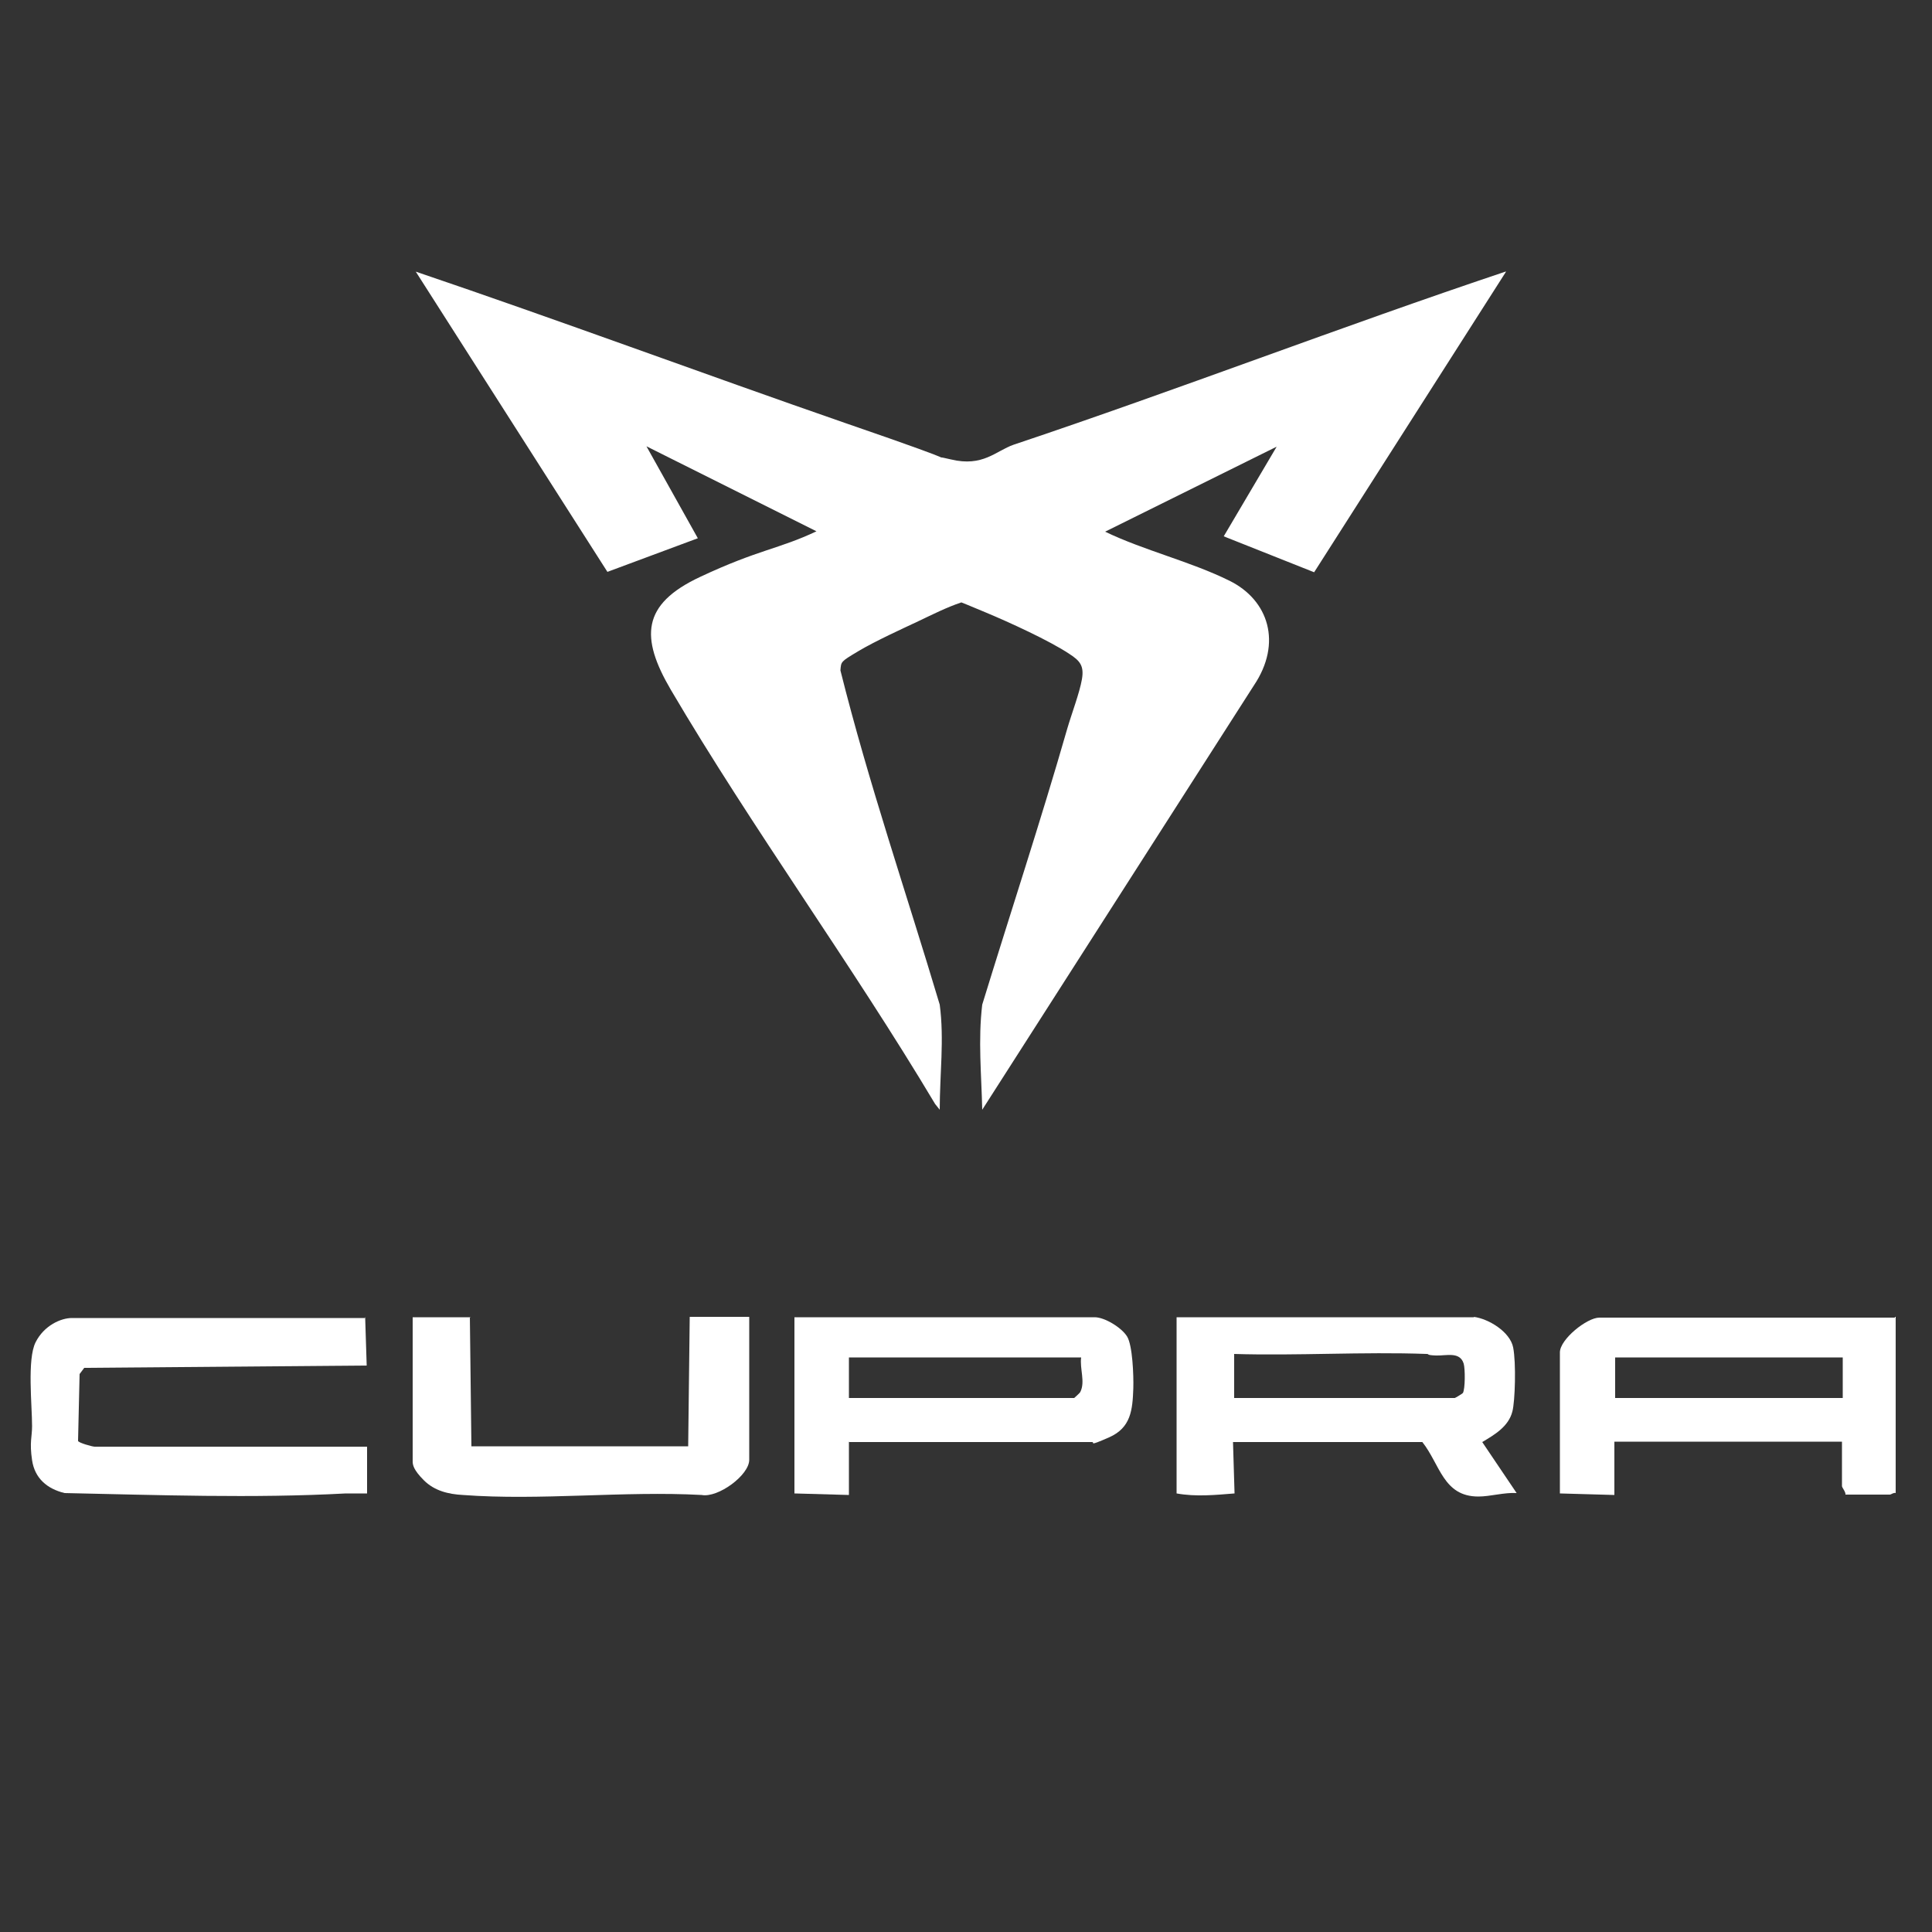
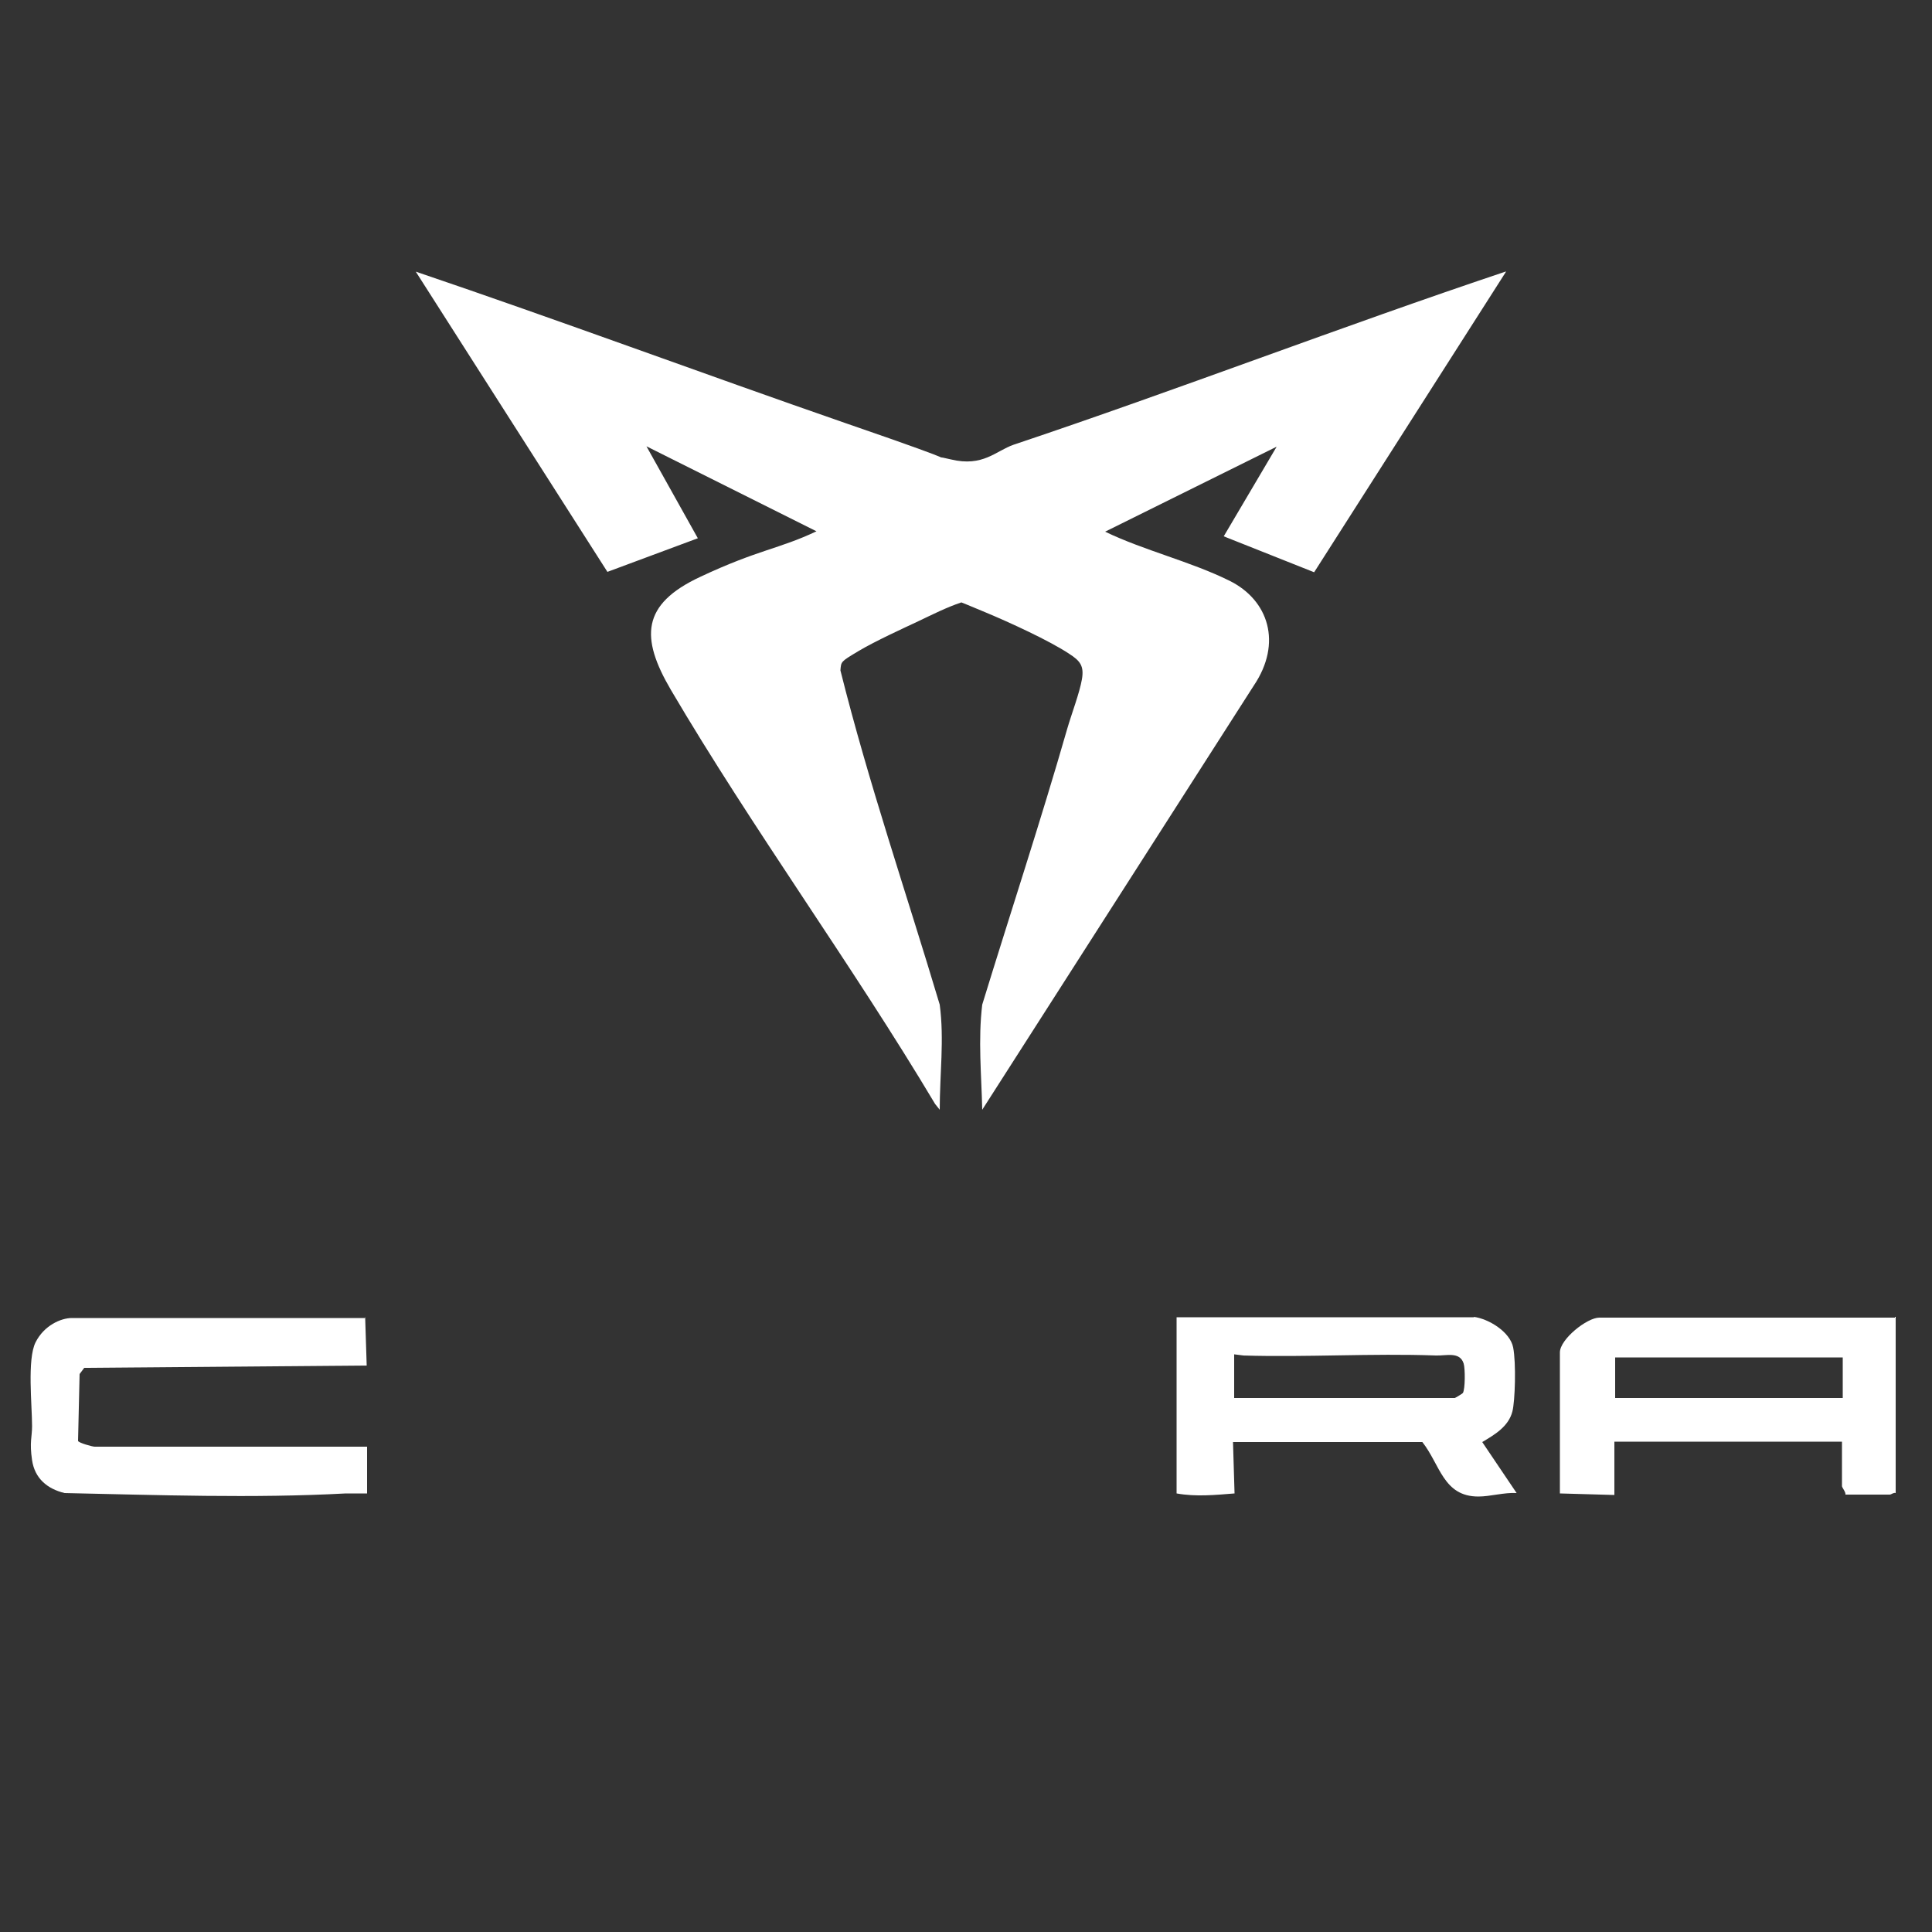
<svg xmlns="http://www.w3.org/2000/svg" id="Ebene_1" version="1.1" viewBox="0 0 500 500">
  <rect x="0" y="0" width="500" height="500" fill="#333333" stroke="none" />
  <defs>
    <style>
      .st0 {
        fill: #fff;
      }
    </style>
  </defs>
  <path class="st0" d="M389.7,70.4l-49.6,77.7-23.4-9.3,13.7-23.2-44.4,22c10.2,4.9,22.1,7.7,32.2,12.7s13.7,16.1,6.3,27.1l-70.3,109.8c-.2-9-1.1-18.1,0-27.2,7.3-23.8,15.1-47.4,22-71.4,1.1-3.8,3.2-9.3,3.8-12.8s-.5-4.8-3.3-6.6c-5.1-3.4-15.6-8.2-21.6-10.7s-4.3-1.8-6.3-2.6c-3.9,1.3-7.6,3.2-11.2,4.9s-11.1,5.1-15.6,7.8-4.3,2.6-4.5,4.9c7.3,29.2,17.1,57.7,25.7,86.5,1.2,9,0,18.1,0,27.2l-1.2-1.5c-21.6-36.2-47.1-71-68.4-107.2-7.9-13.5-7.6-22.1,7.6-29.2,15.1-7.1,20.4-7.2,30.1-11.8l-44-22,13.3,23.8-23.4,8.7-49.6-77.7c37.2,12.6,74,26.3,111.2,39.2,37.2,12.8,19,7.4,27.3,9.4s11.6-2.2,16.2-3.8c42.7-14.3,84.6-30.5,127.3-44.8h.2Z" />
  <path class="st0" d="M490.6,340.8v45.6c-.5-.2-1.2.4-1.5.4h-11.5c.1-.7-.9-1.8-.9-2.2v-11.5h-58.9v13.8l-14.1-.4v-36.5c0-3.4,7-9,10.2-9h76.5v-.2ZM476.9,351.3h-58.9v10.5h58.9v-10.5Z" />
-   <path class="st0" d="M381.4,340.8c3.9.5,9.4,3.9,10.2,7.9s.5,14-.2,16.6c-1,3.9-4.6,6-7.8,7.9l8.9,13.2c-3.2-.2-6.8.9-9.9.9-9.1,0-9.9-8.3-14.5-14.1h-49l.4,13.3c-5,.4-10,.9-15,0v-45.6h77ZM319.4,350.5v11.3h57.1c.1,0,2.1-1.2,2.1-1.3.6-1.1.6-6.2.2-7.6-1-3.2-4.5-2-7.2-2.1s-1.6-.4-2.4-.4c-16.5-.6-33.4.5-49.9,0h.1Z" />
+   <path class="st0" d="M381.4,340.8c3.9.5,9.4,3.9,10.2,7.9s.5,14-.2,16.6c-1,3.9-4.6,6-7.8,7.9l8.9,13.2c-3.2-.2-6.8.9-9.9.9-9.1,0-9.9-8.3-14.5-14.1h-49l.4,13.3c-5,.4-10,.9-15,0v-45.6h77ZM319.4,350.5v11.3h57.1c.1,0,2.1-1.2,2.1-1.3.6-1.1.6-6.2.2-7.6-1-3.2-4.5-2-7.2-2.1c-16.5-.6-33.4.5-49.9,0h.1Z" />
  <path class="st0" d="M94.5,340.8l.4,12.6-73.1.6-1.2,1.6-.4,17.3c.1.5,3.7,1.5,4.3,1.5h70.5v12.1h-5.5c-24,1.3-48.8.4-72.8-.1-4.5-1.1-7.7-3.8-8.4-8.5s0-6,0-8.8c0-5.5-1.3-17.3.9-21.7s6.6-6.3,9.4-6.3h76.1-.1Z" />
-   <path class="st0" d="M219.7,373.1v13.8l-14.1-.4v-45.6h77.7c2.6,0,7,2.7,8.4,5s1.7,10,1.6,13.4c-.2,5.6-.6,10.2-6.3,12.7s-3.5,1.2-4.4,1.2h-62.8,0ZM219.7,351.3v10.5h58.3s1.5-1.3,1.6-1.6c1.3-2.6-.2-6,.2-8.9h-60.1,0Z" />
-   <path class="st0" d="M121.6,340.8l.4,33.5h56.1l.4-33.5h15.4v37c0,4-8.1,9.9-12.3,9.1-20.1-1.1-41.8,1.5-61.8,0-3.8-.2-7.4-1.1-10.1-3.8s-2.9-4-2.9-4.9v-37.3h15Z" />
</svg>